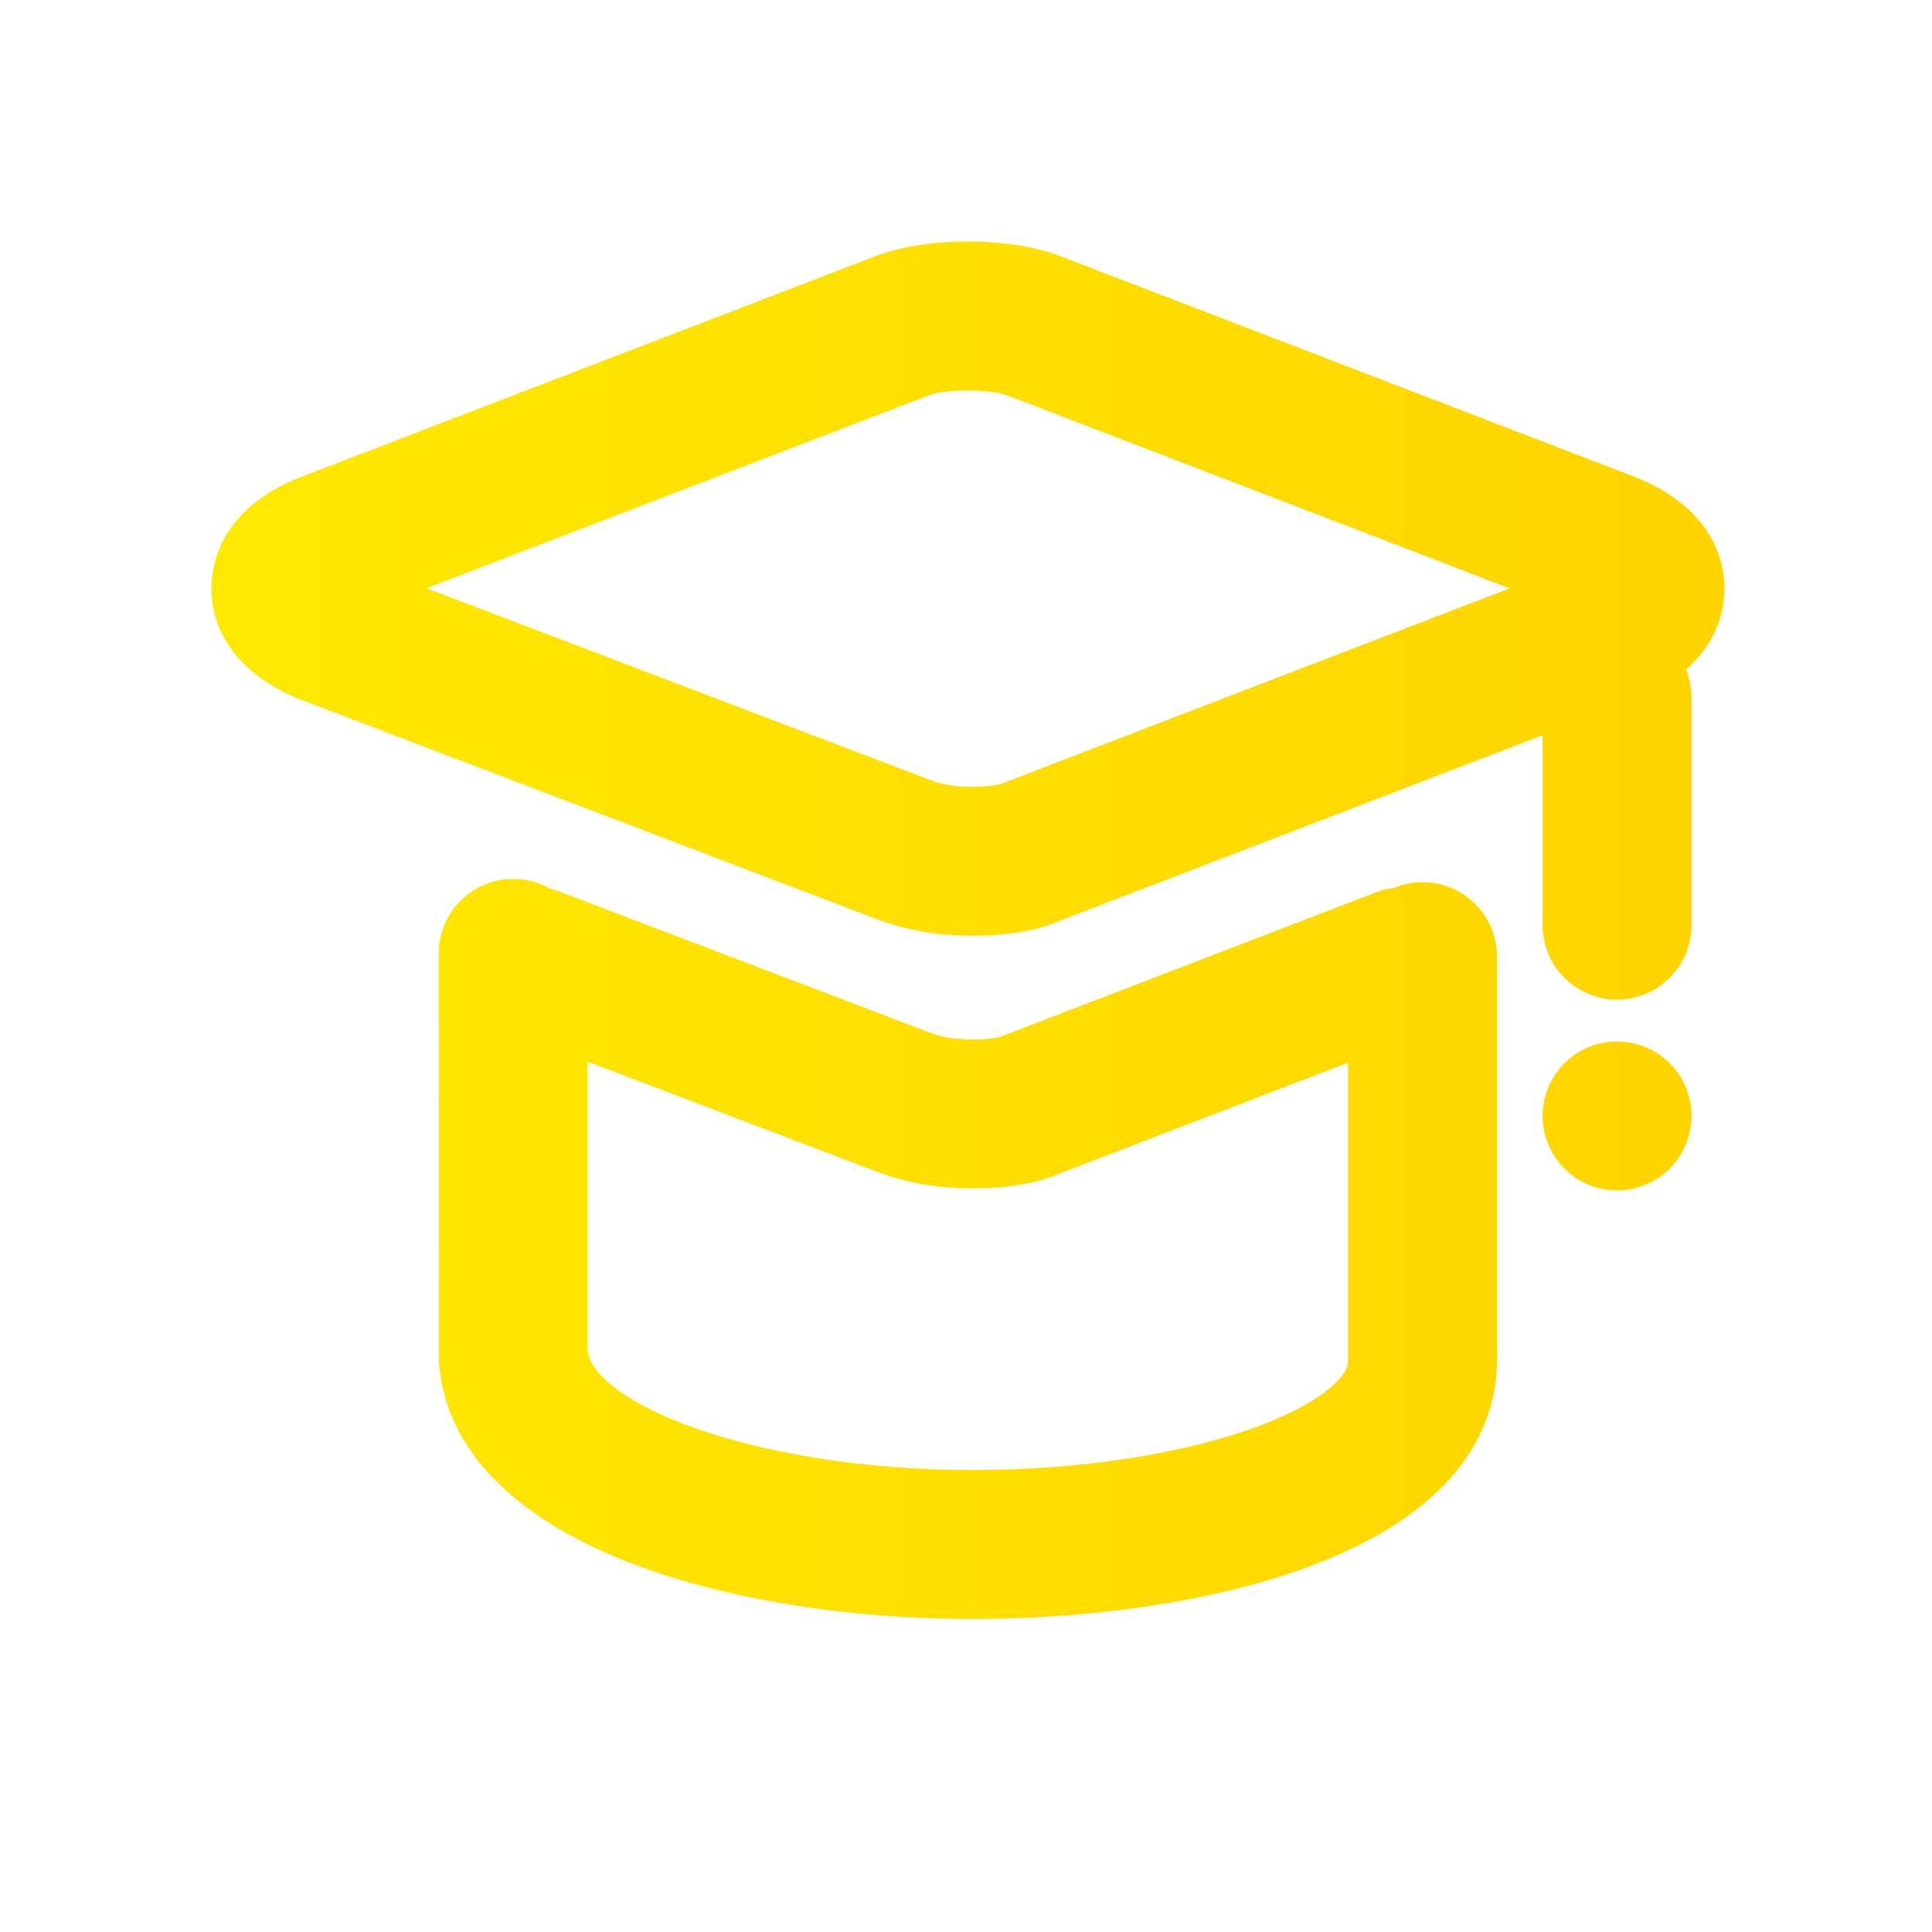
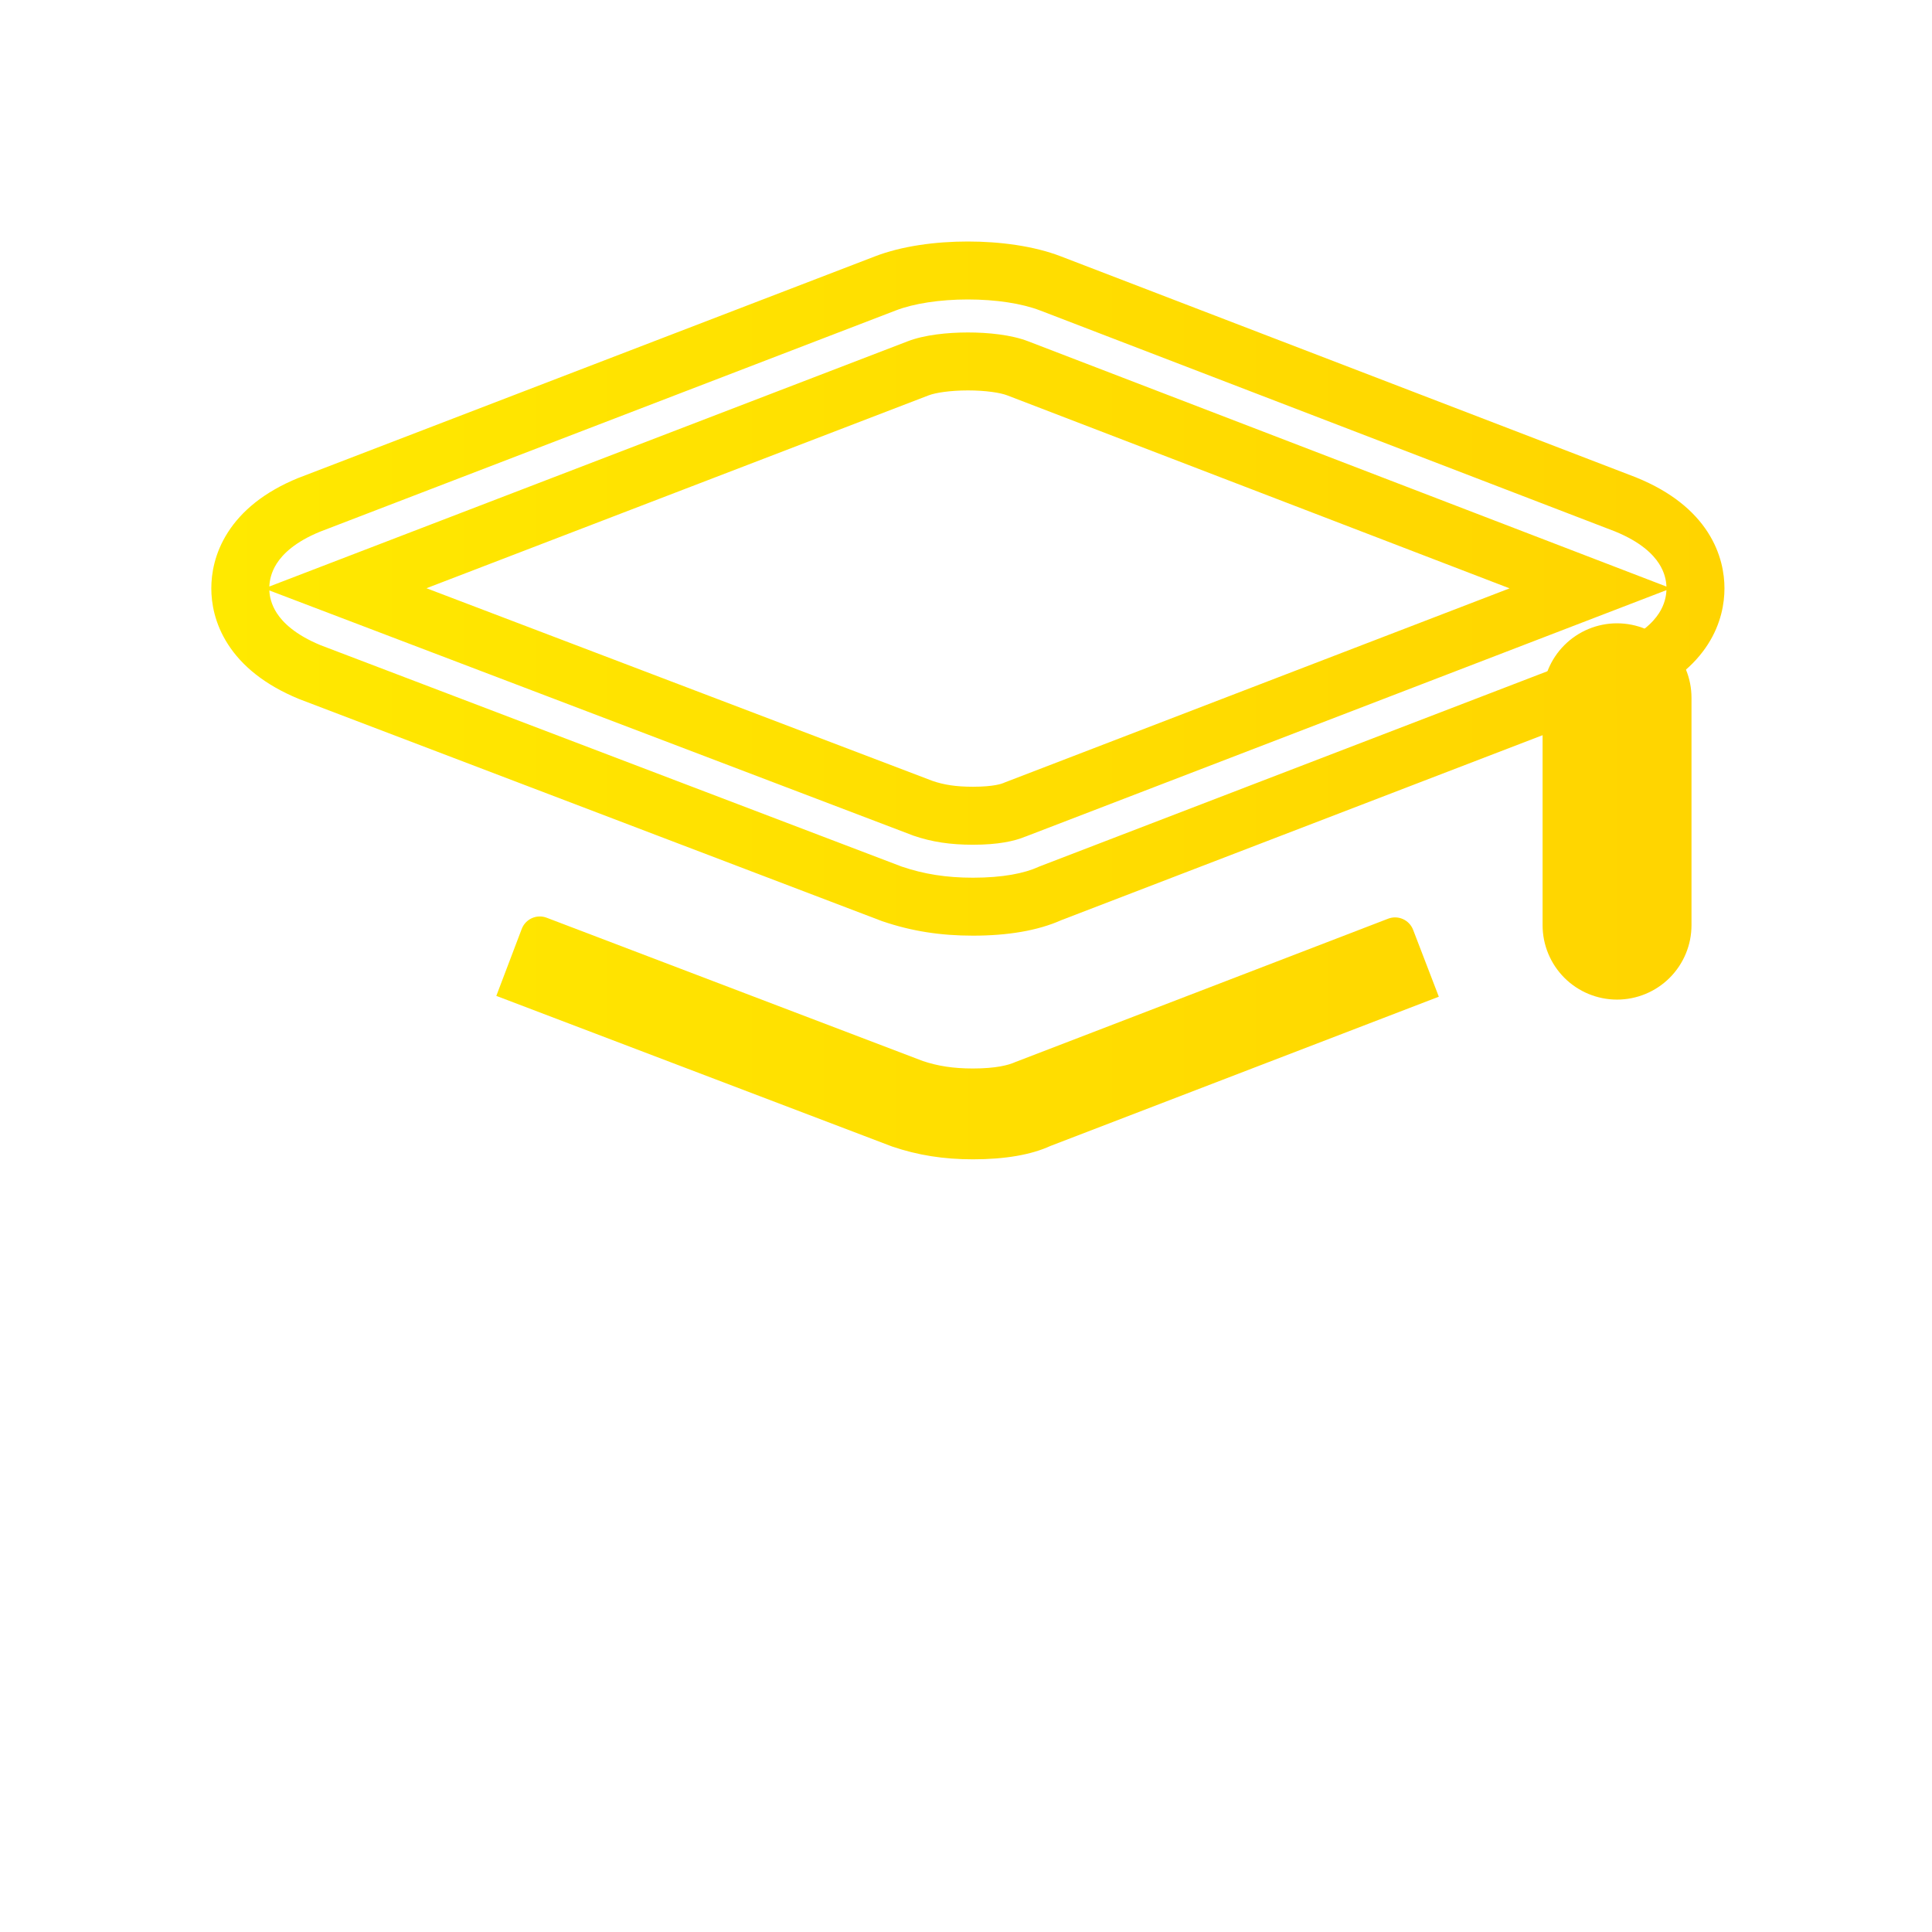
<svg xmlns="http://www.w3.org/2000/svg" fill="none" viewBox="0 0 64 64" height="64" width="64">
  <path fill="url(#paint0_linear_2052_12104)" d="M53.566 32.153C53.166 32.153 52.783 31.995 52.501 31.712C52.218 31.43 52.06 31.047 52.06 30.647V23.115C52.06 22.715 52.218 22.332 52.501 22.05C52.783 21.767 53.166 21.608 53.566 21.608C53.965 21.608 54.349 21.767 54.631 22.05C54.914 22.332 55.072 22.715 55.072 23.115V30.647C55.072 31.047 54.914 31.43 54.631 31.712C54.349 31.995 53.965 32.153 53.566 32.153Z" />
  <path fill="url(#paint1_linear_2052_12104)" d="M54.113 23.115C54.113 22.97 54.054 22.831 53.952 22.728C53.85 22.626 53.711 22.568 53.566 22.568C53.421 22.569 53.282 22.626 53.18 22.728C53.077 22.831 53.02 22.97 53.02 23.115V30.647C53.02 30.792 53.077 30.931 53.18 31.033C53.282 31.136 53.421 31.193 53.566 31.193C53.711 31.193 53.85 31.136 53.952 31.033C54.054 30.931 54.113 30.792 54.113 30.647V23.115ZM56.033 30.647C56.033 31.301 55.773 31.928 55.31 32.391C54.848 32.853 54.22 33.113 53.566 33.113C52.912 33.113 52.285 32.853 51.822 32.391C51.36 31.928 51.1 31.301 51.1 30.647V23.115C51.1 22.461 51.36 21.833 51.822 21.371C52.285 20.908 52.912 20.648 53.566 20.648C54.22 20.648 54.848 20.908 55.31 21.371C55.773 21.833 56.033 22.461 56.033 23.115V30.647Z" />
-   <path fill="url(#paint2_linear_2052_12104)" d="M32.231 30.035C31.252 30.035 30.403 29.903 29.553 29.613L10.28 22.271C8.258 21.446 7.96 20.174 7.96 19.49C7.96 18.803 8.258 17.532 10.247 16.721L29.33 9.388C30.8 8.819 33.319 8.816 34.798 9.388L53.848 16.709C55.867 17.529 56.165 18.803 56.165 19.49C56.165 20.177 55.867 21.446 53.876 22.259L34.795 29.592C34.169 29.878 33.304 30.035 32.231 30.035ZM11.44 19.49L30.574 26.775C31.065 26.944 31.575 27.022 32.231 27.022C33.009 27.022 33.425 26.908 33.632 26.814L52.682 19.49L33.714 12.202C32.924 11.895 31.195 11.898 30.415 12.202L11.44 19.49Z" />
  <path fill="url(#paint3_linear_2052_12104)" d="M32.061 8C33.13 8 34.256 8.15 35.142 8.492L35.142 8.492L54.201 15.816L54.209 15.82C55.369 16.291 56.119 16.929 56.571 17.629C57.019 18.325 57.125 19.007 57.125 19.49C57.125 19.973 57.02 20.652 56.576 21.345C56.129 22.042 55.386 22.679 54.239 23.148L54.22 23.155L35.161 30.48C34.37 30.833 33.367 30.995 32.231 30.995C31.158 30.995 30.203 30.848 29.244 30.522L29.227 30.517L29.211 30.511L9.938 23.168L9.928 23.164L9.917 23.16C8.757 22.686 8.007 22.048 7.556 21.349C7.106 20.653 7 19.972 7 19.49C7 19.008 7.105 18.328 7.549 17.635C7.995 16.937 8.737 16.3 9.884 15.832L9.893 15.829L9.902 15.826L28.986 8.492C29.867 8.151 30.991 8 32.061 8ZM33.977 27.711L33.976 27.71C33.606 27.866 33.057 27.983 32.231 27.983C31.491 27.983 30.873 27.893 30.262 27.683L30.247 27.678L30.233 27.672L8.922 19.559C8.931 19.756 8.985 20.023 9.168 20.307C9.369 20.619 9.775 21.024 10.622 21.374L29.871 28.707C30.608 28.957 31.35 29.075 32.231 29.075C33.225 29.075 33.939 28.927 34.396 28.719L34.423 28.707L34.451 28.696L53.513 21.37C54.356 21.025 54.759 20.621 54.959 20.309C55.143 20.022 55.195 19.75 55.203 19.549L33.977 27.711ZM32.061 12.933C31.474 12.934 30.988 13.009 30.763 13.097L30.759 13.098L14.127 19.486L30.895 25.87C31.264 25.996 31.663 26.062 32.231 26.062C32.922 26.062 33.193 25.959 33.239 25.939L33.263 25.928L33.288 25.918L50.007 19.49L33.369 13.098L33.366 13.097C33.137 13.008 32.648 12.933 32.061 12.933ZM32.061 9.92C31.135 9.92 30.265 10.055 29.677 10.283L29.674 10.284L10.609 17.61C9.767 17.953 9.366 18.357 9.166 18.669C8.983 18.956 8.93 19.228 8.922 19.429L30.066 11.307C30.621 11.091 31.39 11.014 32.06 11.013C32.73 11.013 33.501 11.089 34.062 11.307L55.203 19.431C55.195 19.23 55.143 18.958 54.957 18.67C54.756 18.358 54.351 17.953 53.504 17.606L34.454 10.284L34.452 10.284C33.859 10.054 32.988 9.92 32.061 9.92Z" />
  <path fill="url(#paint4_linear_2052_12104)" d="M32.231 38.404C31.255 38.404 30.406 38.269 29.553 37.98L16.441 32.99L17.283 30.772C17.409 30.442 17.779 30.275 18.109 30.401L30.571 35.148C31.065 35.313 31.575 35.395 32.228 35.395C33.003 35.395 33.418 35.28 33.629 35.184L45.984 30.433C46.314 30.306 46.684 30.471 46.811 30.801L47.663 33.017L34.795 37.962C34.166 38.251 33.301 38.404 32.231 38.404Z" />
-   <path fill="url(#paint5_linear_2052_12104)" d="M16.452 30.281C16.791 29.604 17.563 29.257 18.295 29.454L18.451 29.504L30.887 34.24C31.266 34.366 31.668 34.434 32.229 34.434C32.918 34.434 33.185 34.331 33.23 34.311L33.257 34.298L33.285 34.288L45.639 29.537L45.795 29.486C46.526 29.287 47.3 29.631 47.641 30.306L47.707 30.456L48.904 33.569L35.152 38.853C34.357 39.207 33.356 39.364 32.231 39.364C31.158 39.364 30.204 39.214 29.245 38.889L29.228 38.883L29.212 38.877L15.203 33.546L16.386 30.431L16.452 30.281ZM17.679 32.434L29.872 37.073C30.615 37.324 31.356 37.444 32.231 37.444C33.224 37.444 33.937 37.299 34.395 37.089L34.422 37.076L34.451 37.065L46.422 32.465L46.029 31.443L33.974 36.08L33.973 36.079C33.597 36.239 33.047 36.355 32.229 36.355C31.486 36.355 30.872 36.261 30.266 36.058L30.248 36.051L30.23 36.044L18.067 31.412L17.679 32.434Z" />
-   <path fill="url(#paint6_linear_2052_12104)" d="M32.225 52.67C24.467 52.67 15.923 50.299 15.498 45.09L15.492 31.581C15.492 31.181 15.651 30.798 15.933 30.515C16.216 30.233 16.599 30.074 16.998 30.074C17.398 30.074 17.781 30.233 18.064 30.515C18.346 30.798 18.505 31.181 18.505 31.581V44.81C18.713 47.452 24.997 49.658 32.225 49.658C37.91 49.658 43.162 48.323 44.997 46.413C45.437 45.958 45.638 45.503 45.617 45.03V31.689C45.617 31.29 45.776 30.906 46.059 30.624C46.341 30.341 46.724 30.183 47.124 30.183C47.523 30.183 47.906 30.341 48.189 30.624C48.471 30.906 48.63 31.29 48.63 31.689V44.81C48.684 46.205 48.178 47.446 47.172 48.498C44.216 51.574 37.516 52.67 32.225 52.67ZM52.06 36.966C52.06 37.366 52.218 37.749 52.501 38.032C52.783 38.314 53.166 38.473 53.566 38.473C53.965 38.473 54.349 38.314 54.631 38.032C54.914 37.749 55.072 37.366 55.072 36.966C55.072 36.567 54.914 36.184 54.631 35.901C54.349 35.619 53.965 35.46 53.566 35.46C53.166 35.46 52.783 35.619 52.501 35.901C52.218 36.184 52.06 36.567 52.06 36.966Z" />
-   <path fill="url(#paint7_linear_2052_12104)" d="M17.545 31.581C17.545 31.436 17.487 31.297 17.384 31.194C17.282 31.092 17.143 31.034 16.998 31.034C16.853 31.034 16.715 31.092 16.612 31.194C16.51 31.297 16.452 31.436 16.452 31.581L16.458 45.042C16.638 47.059 18.406 48.737 21.463 49.941C24.478 51.127 28.426 51.711 32.225 51.711C34.812 51.711 37.731 51.441 40.347 50.805C42.991 50.161 45.191 49.174 46.48 47.832C47.322 46.952 47.714 45.959 47.671 44.847L47.67 44.829V31.689C47.67 31.544 47.612 31.405 47.51 31.303C47.408 31.201 47.269 31.143 47.124 31.143C46.979 31.143 46.84 31.201 46.738 31.303C46.635 31.405 46.577 31.544 46.577 31.689V45.03C46.599 45.824 46.24 46.506 45.688 47.077L45.689 47.078C44.578 48.234 42.586 49.099 40.291 49.682C37.952 50.276 35.137 50.617 32.225 50.617C28.525 50.617 25.036 50.054 22.413 49.13C21.106 48.669 19.968 48.102 19.125 47.435C18.294 46.778 17.63 45.926 17.548 44.886L17.545 44.848V31.581ZM54.113 36.966C54.113 36.821 54.055 36.682 53.953 36.58C53.85 36.477 53.711 36.42 53.566 36.42C53.421 36.42 53.282 36.477 53.179 36.58C53.077 36.682 53.02 36.821 53.02 36.966C53.02 37.111 53.077 37.251 53.179 37.353C53.282 37.455 53.421 37.513 53.566 37.513C53.711 37.513 53.85 37.455 53.953 37.353C54.055 37.251 54.113 37.111 54.113 36.966ZM56.033 36.966C56.033 37.62 55.773 38.248 55.31 38.711C54.848 39.173 54.22 39.433 53.566 39.433C52.912 39.433 52.285 39.173 51.822 38.711C51.359 38.248 51.099 37.62 51.099 36.966C51.1 36.312 51.359 35.685 51.822 35.222C52.285 34.76 52.912 34.5 53.566 34.5C54.22 34.5 54.848 34.76 55.31 35.222C55.773 35.685 56.033 36.312 56.033 36.966ZM19.465 44.755C19.495 45.035 19.698 45.441 20.315 45.929C20.934 46.419 21.859 46.899 23.052 47.319C25.431 48.158 28.698 48.697 32.225 48.697C34.998 48.697 37.652 48.371 39.818 47.821C42.029 47.259 43.58 46.502 44.304 45.748L44.306 45.745C44.623 45.417 44.664 45.206 44.658 45.073L44.657 45.051V31.689C44.657 31.035 44.917 30.407 45.38 29.945C45.842 29.482 46.47 29.223 47.124 29.223C47.778 29.223 48.405 29.482 48.868 29.945C49.33 30.407 49.59 31.035 49.59 31.689V44.81C49.645 46.473 49.027 47.949 47.866 49.162L47.864 49.163C46.197 50.898 43.569 51.997 40.801 52.67C38.005 53.351 34.929 53.63 32.225 53.63C28.266 53.63 24.064 53.028 20.76 51.727C17.515 50.449 14.801 48.347 14.541 45.168L14.538 45.129L14.532 31.581C14.532 30.927 14.792 30.299 15.255 29.837C15.717 29.374 16.344 29.114 16.998 29.114C17.652 29.114 18.28 29.374 18.743 29.837C19.205 30.299 19.465 30.927 19.465 31.581V44.755Z" />
  <defs>
    <linearGradient gradientUnits="userSpaceOnUse" y2="30.815" x2="57.125" y1="30.815" x1="7" id="paint0_linear_2052_12104">
      <stop stop-color="#FFE900" />
      <stop stop-color="#FFD400" offset="1" />
    </linearGradient>
    <linearGradient gradientUnits="userSpaceOnUse" y2="30.815" x2="57.125" y1="30.815" x1="7" id="paint1_linear_2052_12104">
      <stop stop-color="#FFE900" />
      <stop stop-color="#FFD400" offset="1" />
    </linearGradient>
    <linearGradient gradientUnits="userSpaceOnUse" y2="30.815" x2="57.125" y1="30.815" x1="7" id="paint2_linear_2052_12104">
      <stop stop-color="#FFE900" />
      <stop stop-color="#FFD400" offset="1" />
    </linearGradient>
    <linearGradient gradientUnits="userSpaceOnUse" y2="30.815" x2="57.125" y1="30.815" x1="7" id="paint3_linear_2052_12104">
      <stop stop-color="#FFE900" />
      <stop stop-color="#FFD400" offset="1" />
    </linearGradient>
    <linearGradient gradientUnits="userSpaceOnUse" y2="30.815" x2="57.125" y1="30.815" x1="7" id="paint4_linear_2052_12104">
      <stop stop-color="#FFE900" />
      <stop stop-color="#FFD400" offset="1" />
    </linearGradient>
    <linearGradient gradientUnits="userSpaceOnUse" y2="30.815" x2="57.125" y1="30.815" x1="7" id="paint5_linear_2052_12104">
      <stop stop-color="#FFE900" />
      <stop stop-color="#FFD400" offset="1" />
    </linearGradient>
    <linearGradient gradientUnits="userSpaceOnUse" y2="30.815" x2="57.125" y1="30.815" x1="7" id="paint6_linear_2052_12104">
      <stop stop-color="#FFE900" />
      <stop stop-color="#FFD400" offset="1" />
    </linearGradient>
    <linearGradient gradientUnits="userSpaceOnUse" y2="30.815" x2="57.125" y1="30.815" x1="7" id="paint7_linear_2052_12104">
      <stop stop-color="#FFE900" />
      <stop stop-color="#FFD400" offset="1" />
    </linearGradient>
  </defs>
</svg>